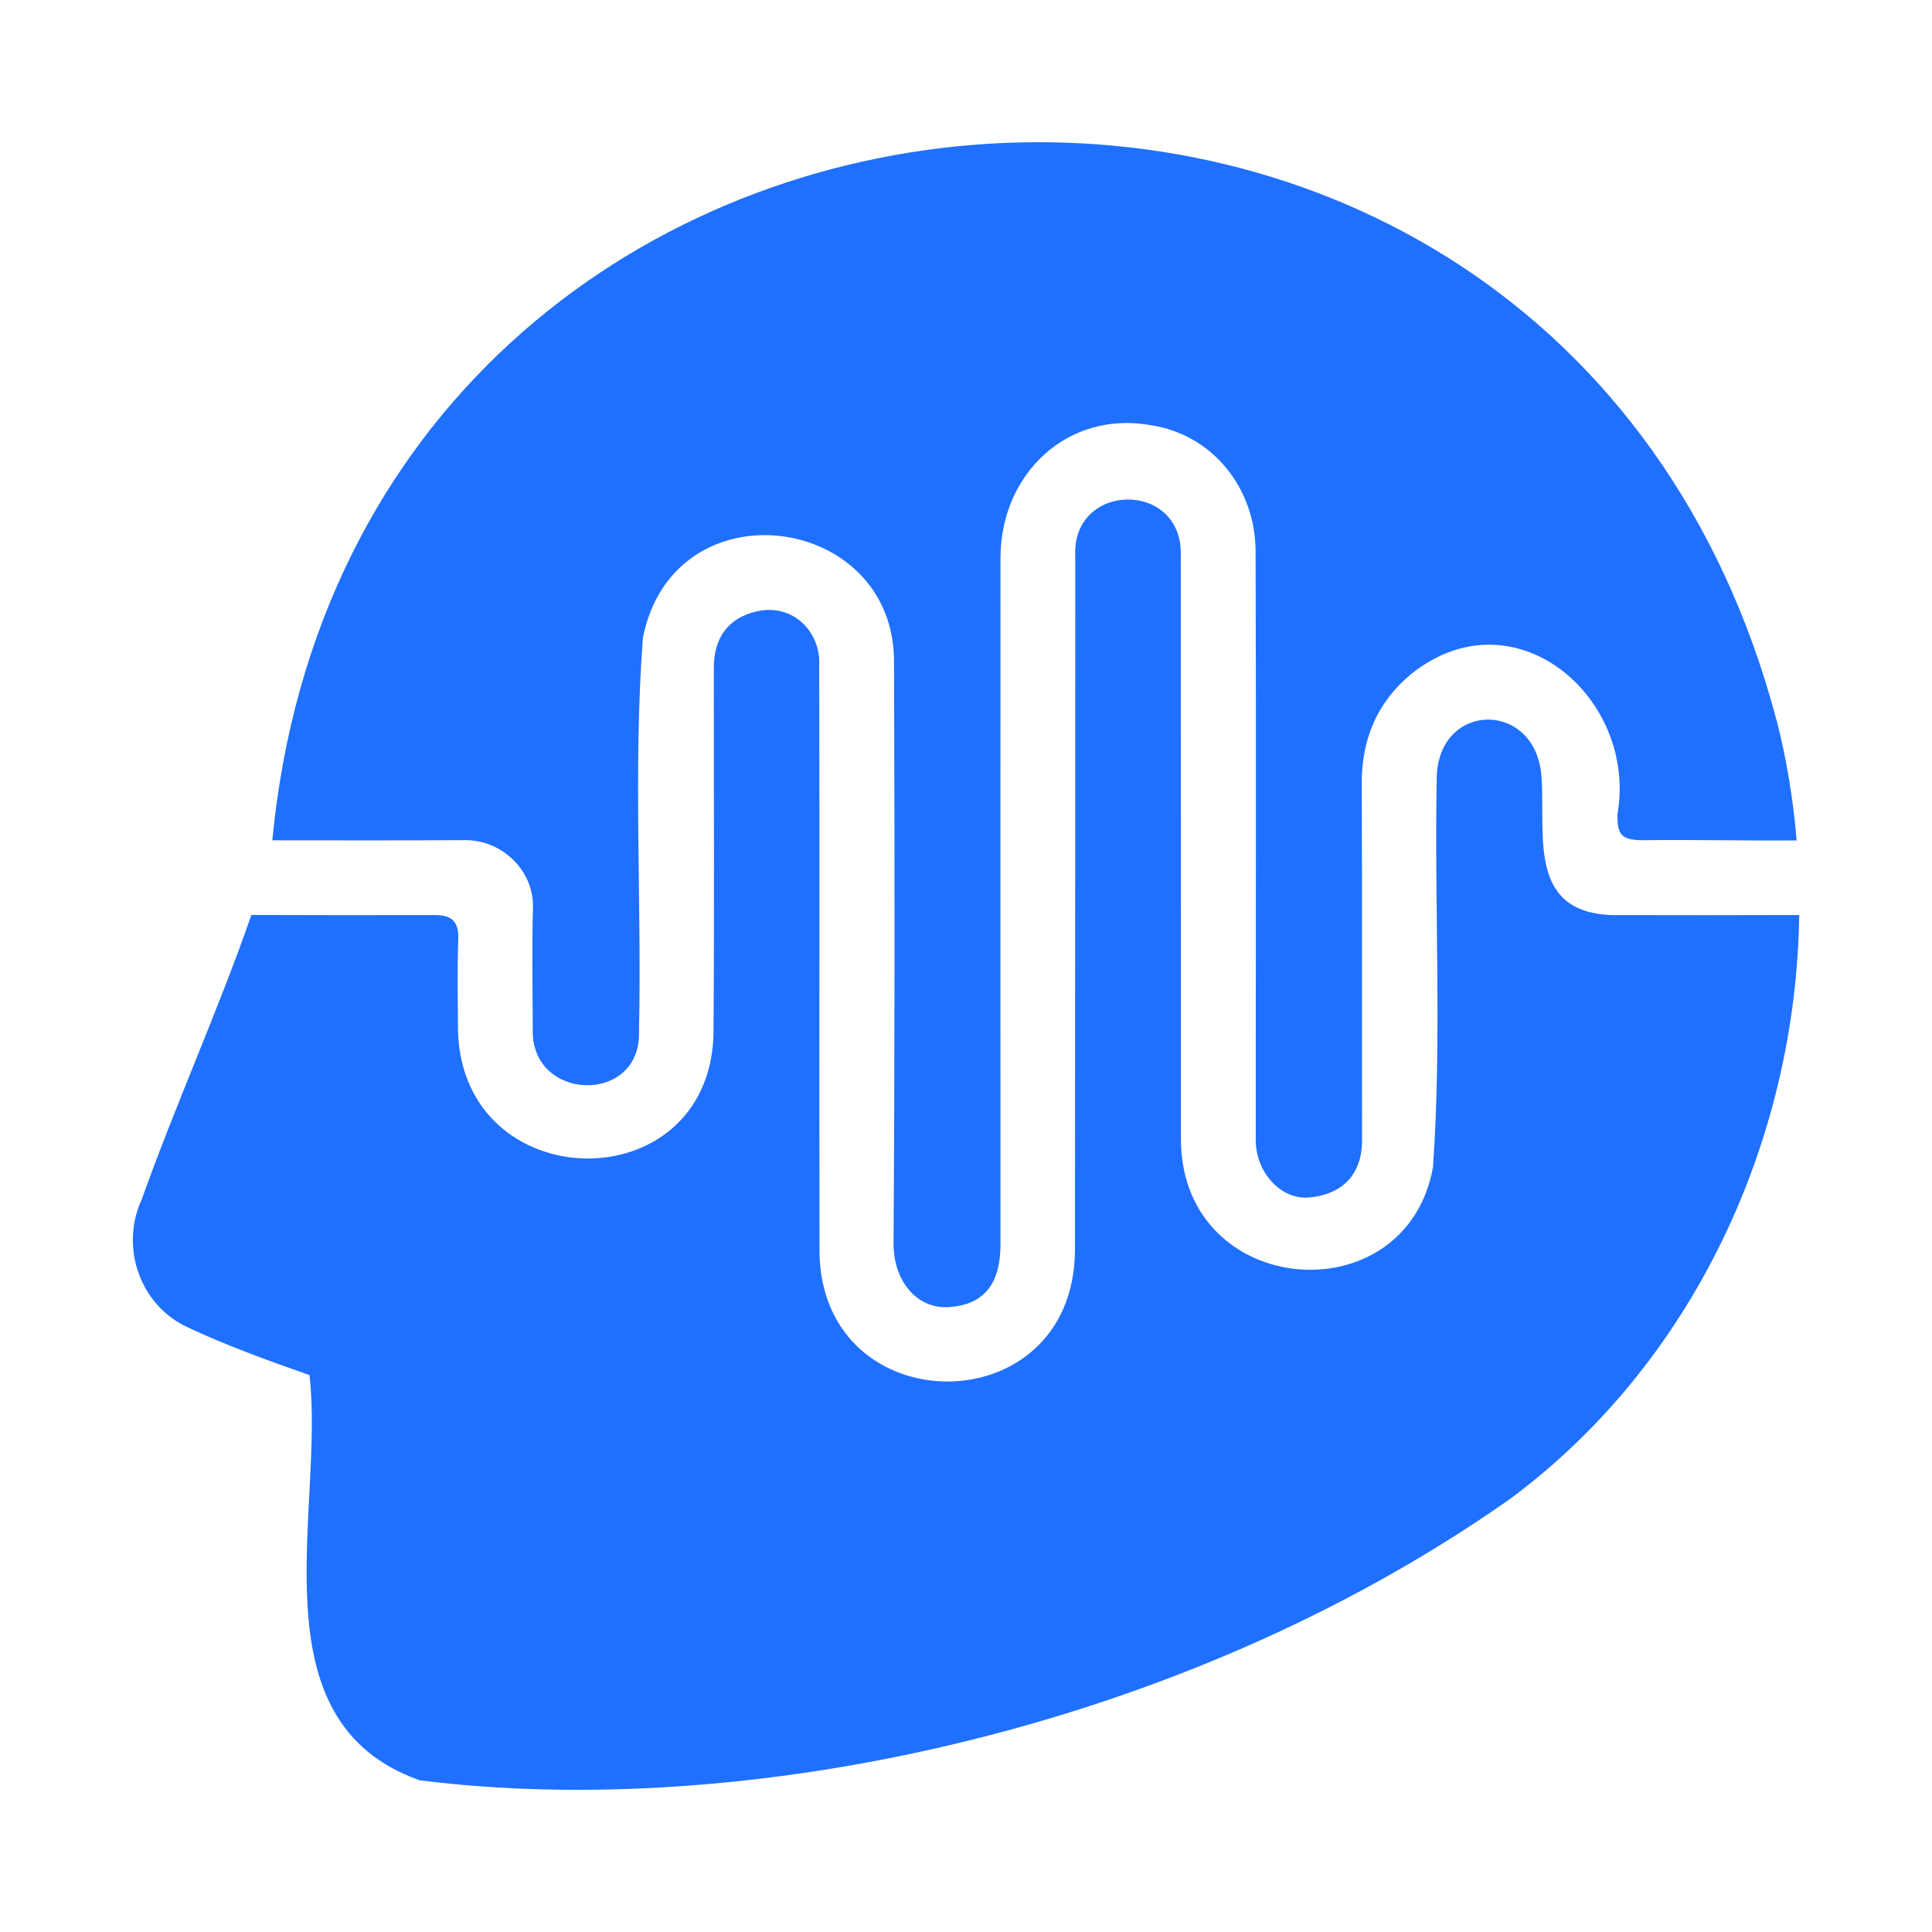
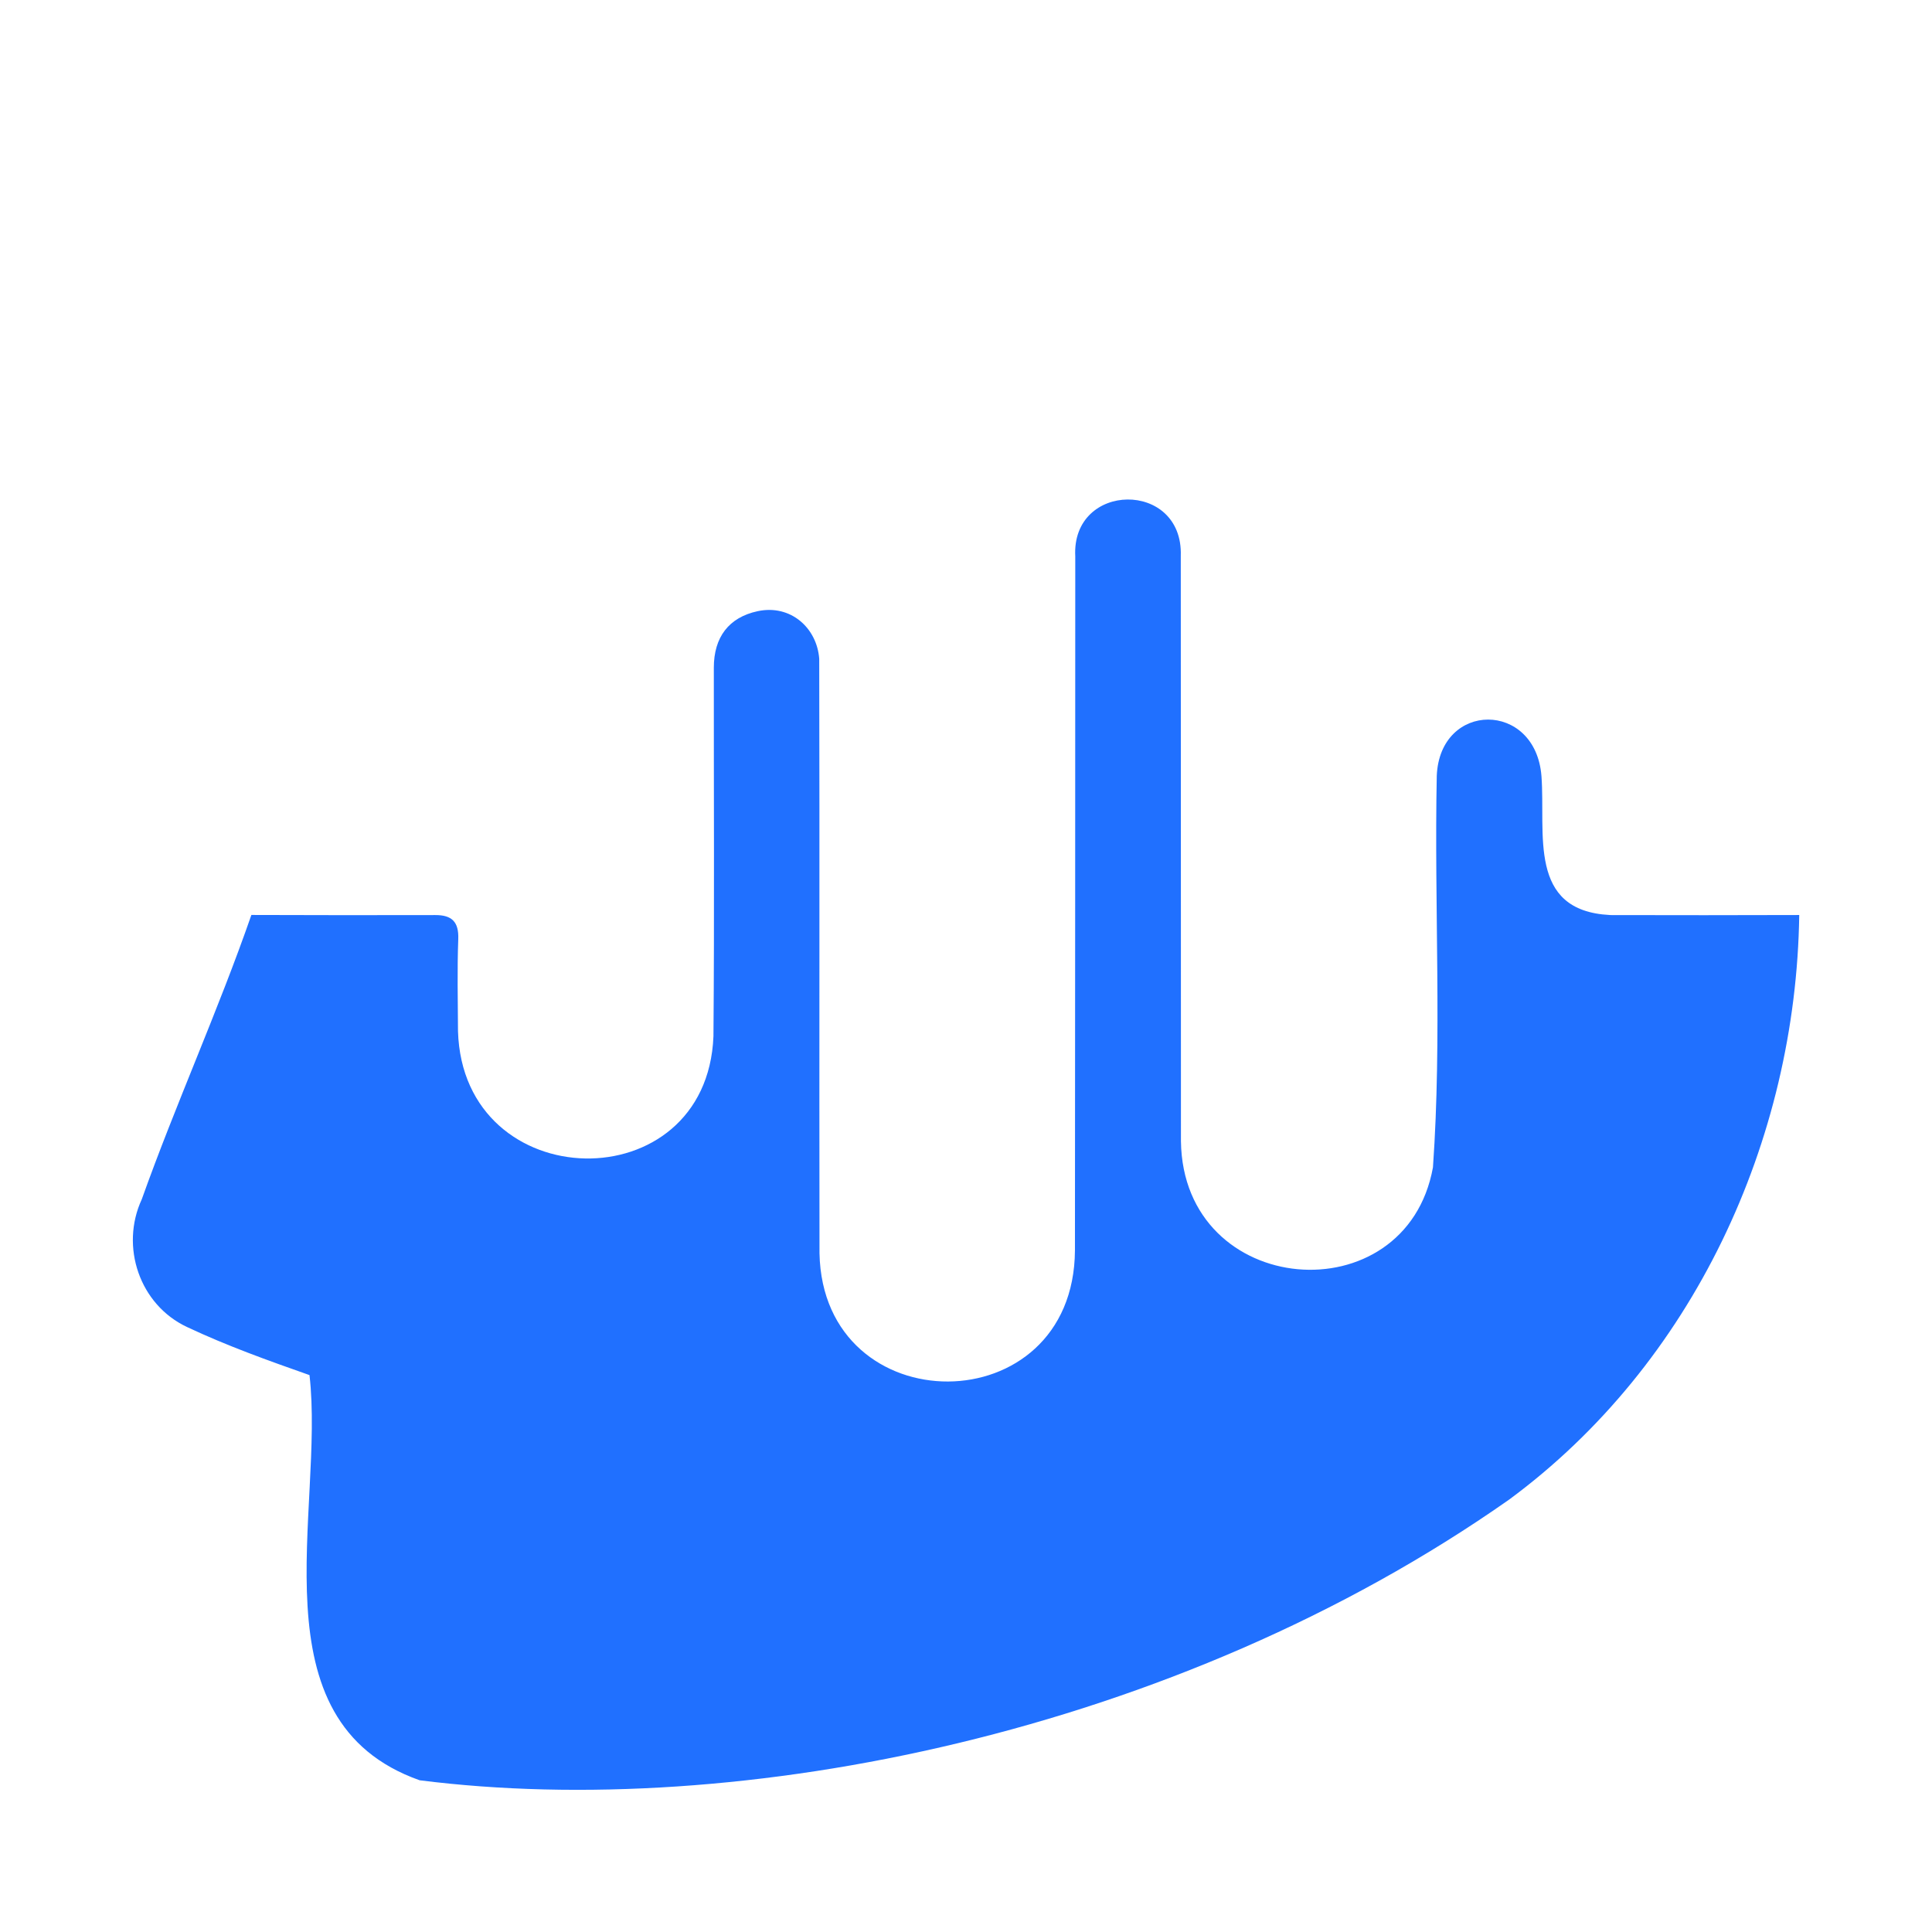
<svg xmlns="http://www.w3.org/2000/svg" id="_레이어_2" data-name="레이어 2" viewBox="0 0 360 360">
  <defs>
    <style>
      .cls-1 {
        fill: #2070ff;
      }

      .cls-2 {
        fill: none;
      }
    </style>
  </defs>
  <g id="White_BG" data-name="White BG">
    <g id="bg_small_white_사본_6" data-name="bg small white 사본 6">
-       <rect class="cls-2" width="360" height="360" />
-     </g>
+       </g>
    <g id="Logo_Blue" data-name="Logo Blue">
      <g>
        <path class="cls-1" d="M299.96,170.5c-15.38-.8-11.94-15.16-12.73-25.86-1.08-14.11-18.95-14.02-19.51-.06-.49,24.29.99,48.72-.71,72.94-5.01,27.73-46.55,24.5-46.96-4.86-.02-36.36,0-72.72-.03-109.08.48-14.17-20.42-13.88-19.66.12-.02,43.1-.01,86.19-.06,129.29-.2,32.52-46.96,32.46-47.6.54-.06-36.92.04-73.86-.05-110.77-.42-5.73-5.3-10.18-11.45-8.88-5.4,1.15-8.19,4.85-8.19,10.54-.02,22.89.12,45.79-.07,68.68-1.23,30.96-46.67,30.06-47.6-.95-.03-5.72-.16-11.45.05-17.17.12-3.24-1.22-4.48-4.28-4.47-11.42.02-22.85.03-34.27-.02-6.19,17.82-14.08,35.2-20.42,52.97-4.08,8.82-.43,19.67,8.45,23.82,7.46,3.51,15.02,6.21,22.8,8.95,2.88,25.2-10.69,64.46,20.53,75.5,59.3,7.52,140.72-8.58,203-52.3,34.28-25.29,53.46-66.85,54.06-108.93-11.76.04-23.53.04-35.29.01Z" />
-         <path class="cls-1" d="M331.04,134.23C289.74-21.98,66.04-2.94,50.74,156.58c11.99.01,23.86.04,35.91-.03,6.94-.04,12.86,5.7,12.66,12.6-.21,7.51-.07,15.04-.04,22.56-.48,13.65,20.3,14.24,19.8.42.52-24.38-1.1-48.96.72-73.25,5.66-28.85,47.08-23.37,46.8,4.68.12,36.02.15,72.05-.09,108.07-.05,6.9,4.21,12.32,10.3,11.93,6.33-.41,9.63-4.05,9.63-11.72-.01-42.65-.03-85.29,0-127.94,0-15.41,12.33-27.57,28.21-24.64,11.35,1.8,19.28,11.74,19.32,23.43.13,36.58.02,73.17.03,109.76,0,5.95,4.63,11.15,9.95,10.69,5.22-.45,9.87-3.44,9.86-10.72-.04-22.11.04-44.22-.06-66.32-.03-8.27,2.77-15.11,9.14-20.45,19.25-15.48,42.28,4.31,38.51,26.03-.08,4.02.85,4.88,4.9,4.88,9.54-.12,18.99.12,28.49.04-.63-7.52-1.85-15.01-3.72-22.36Z" />
      </g>
    </g>
  </g>
</svg>